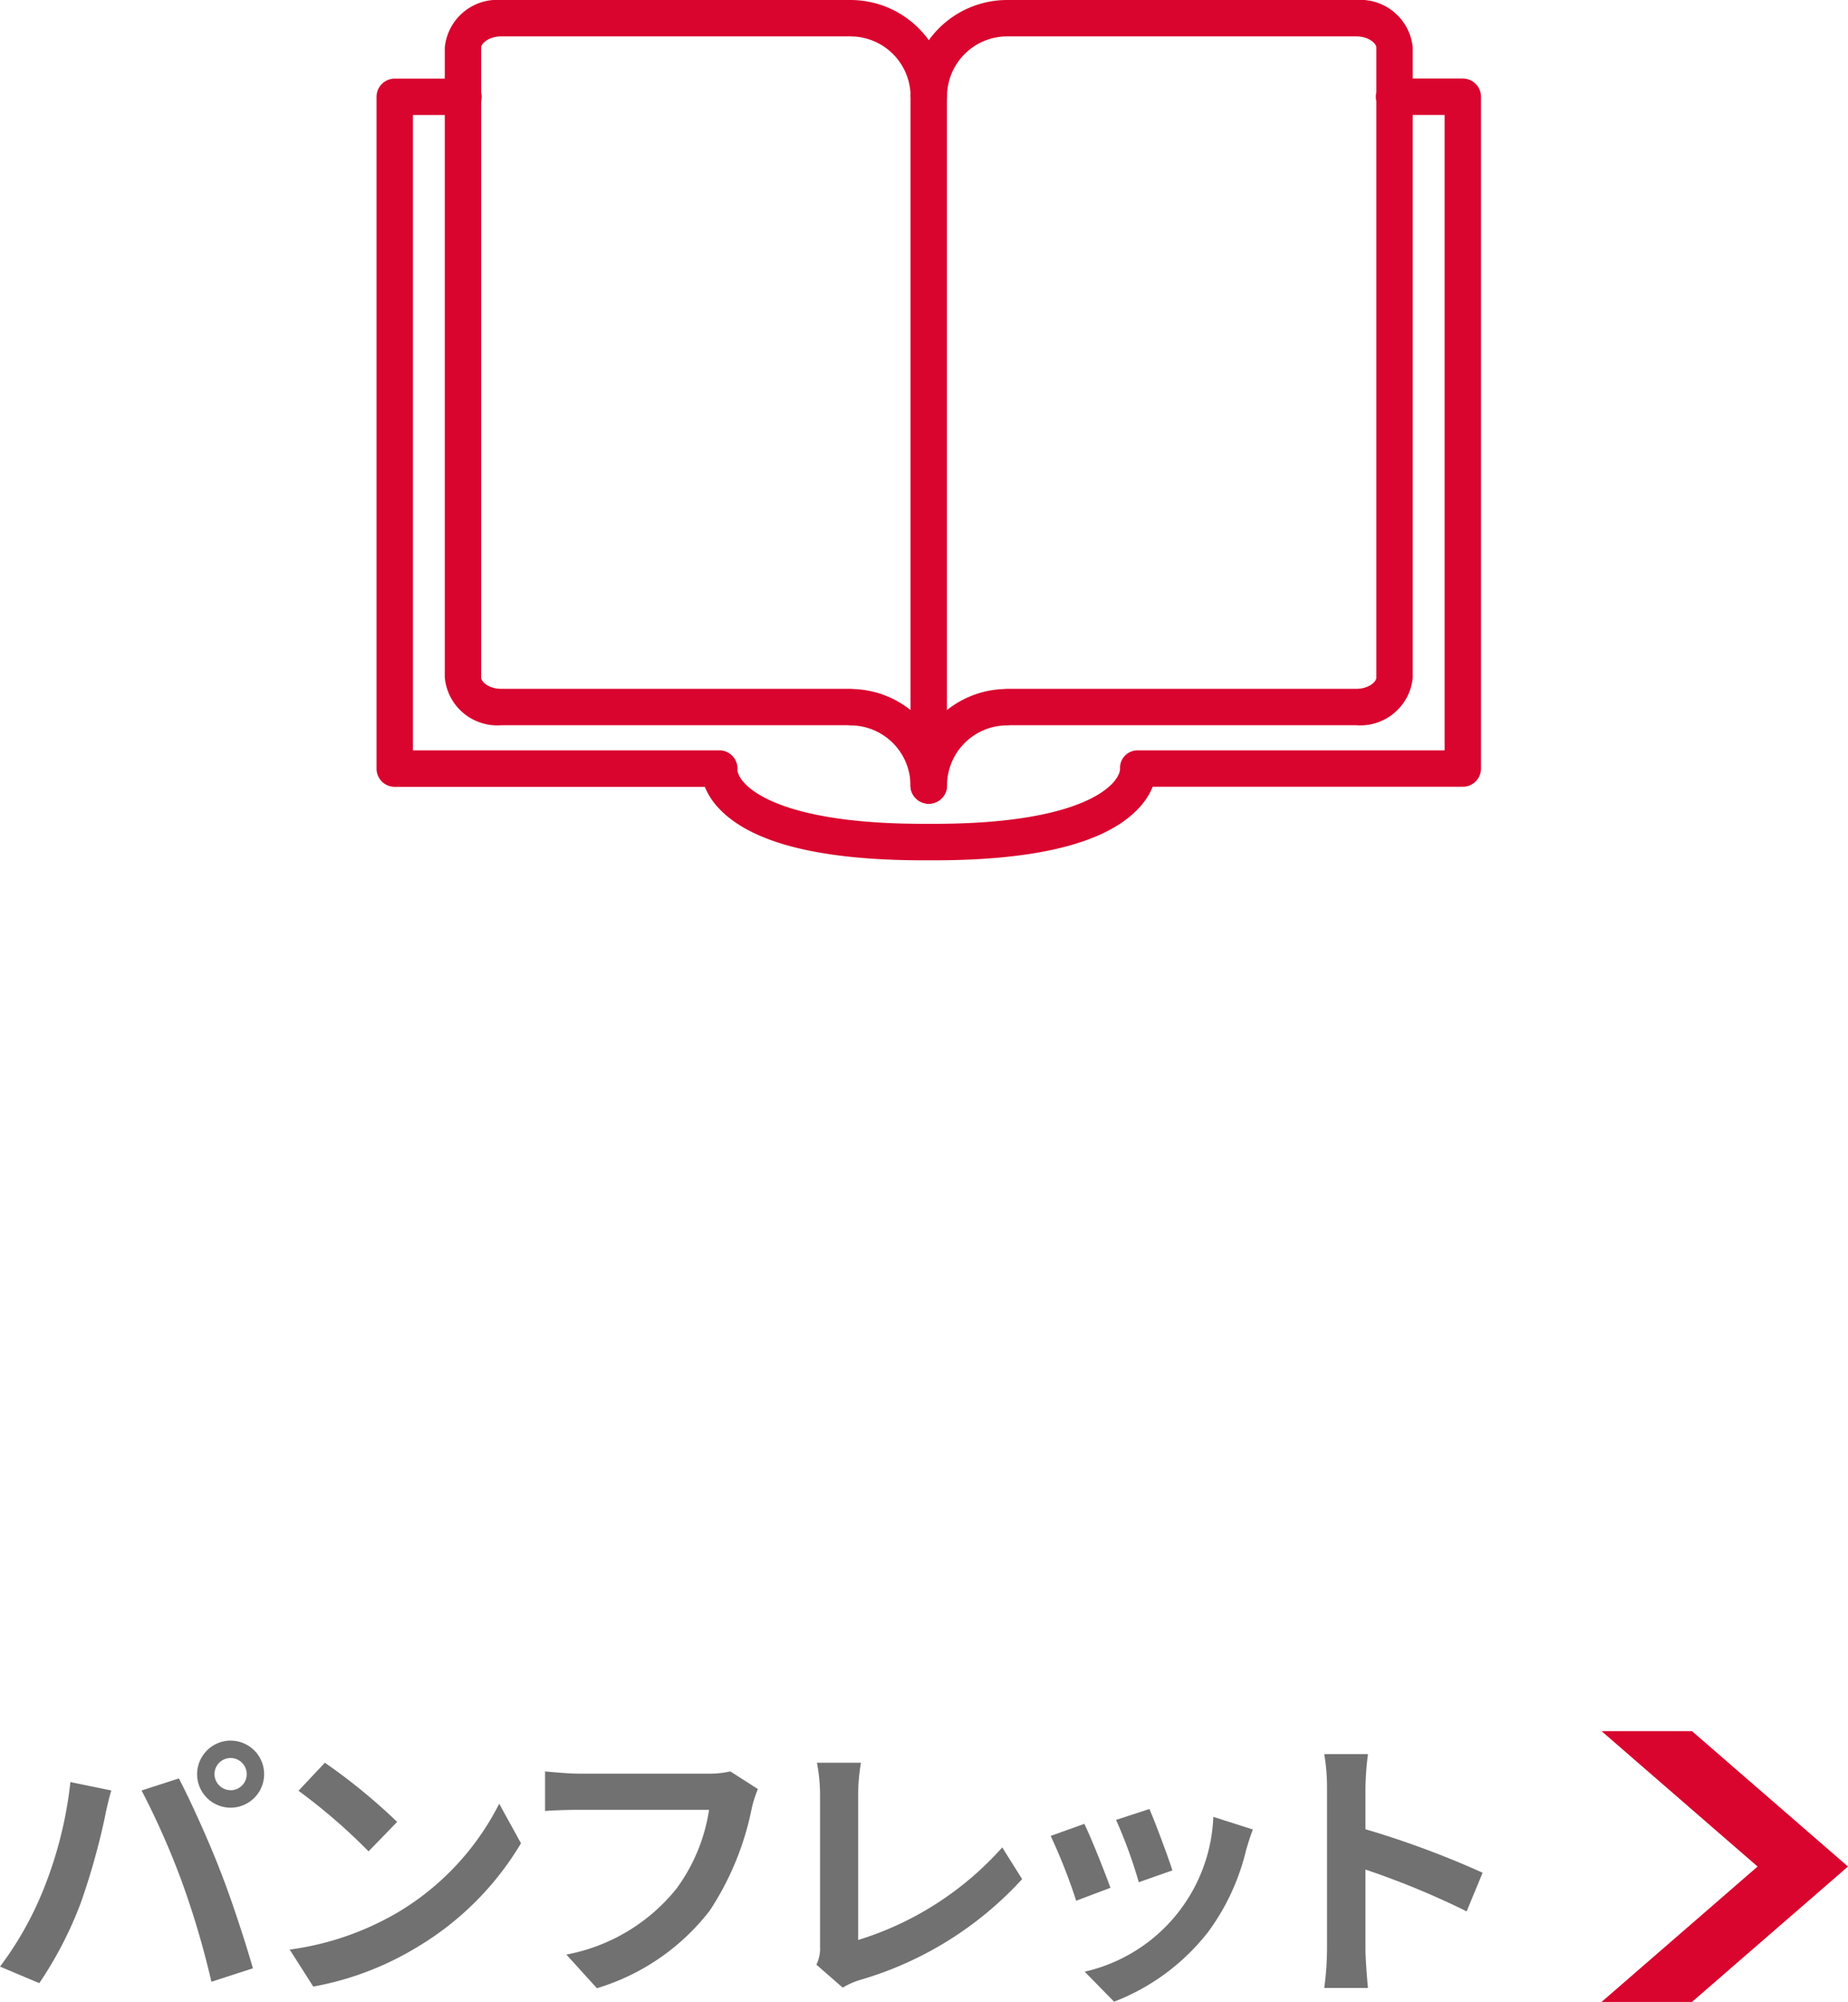
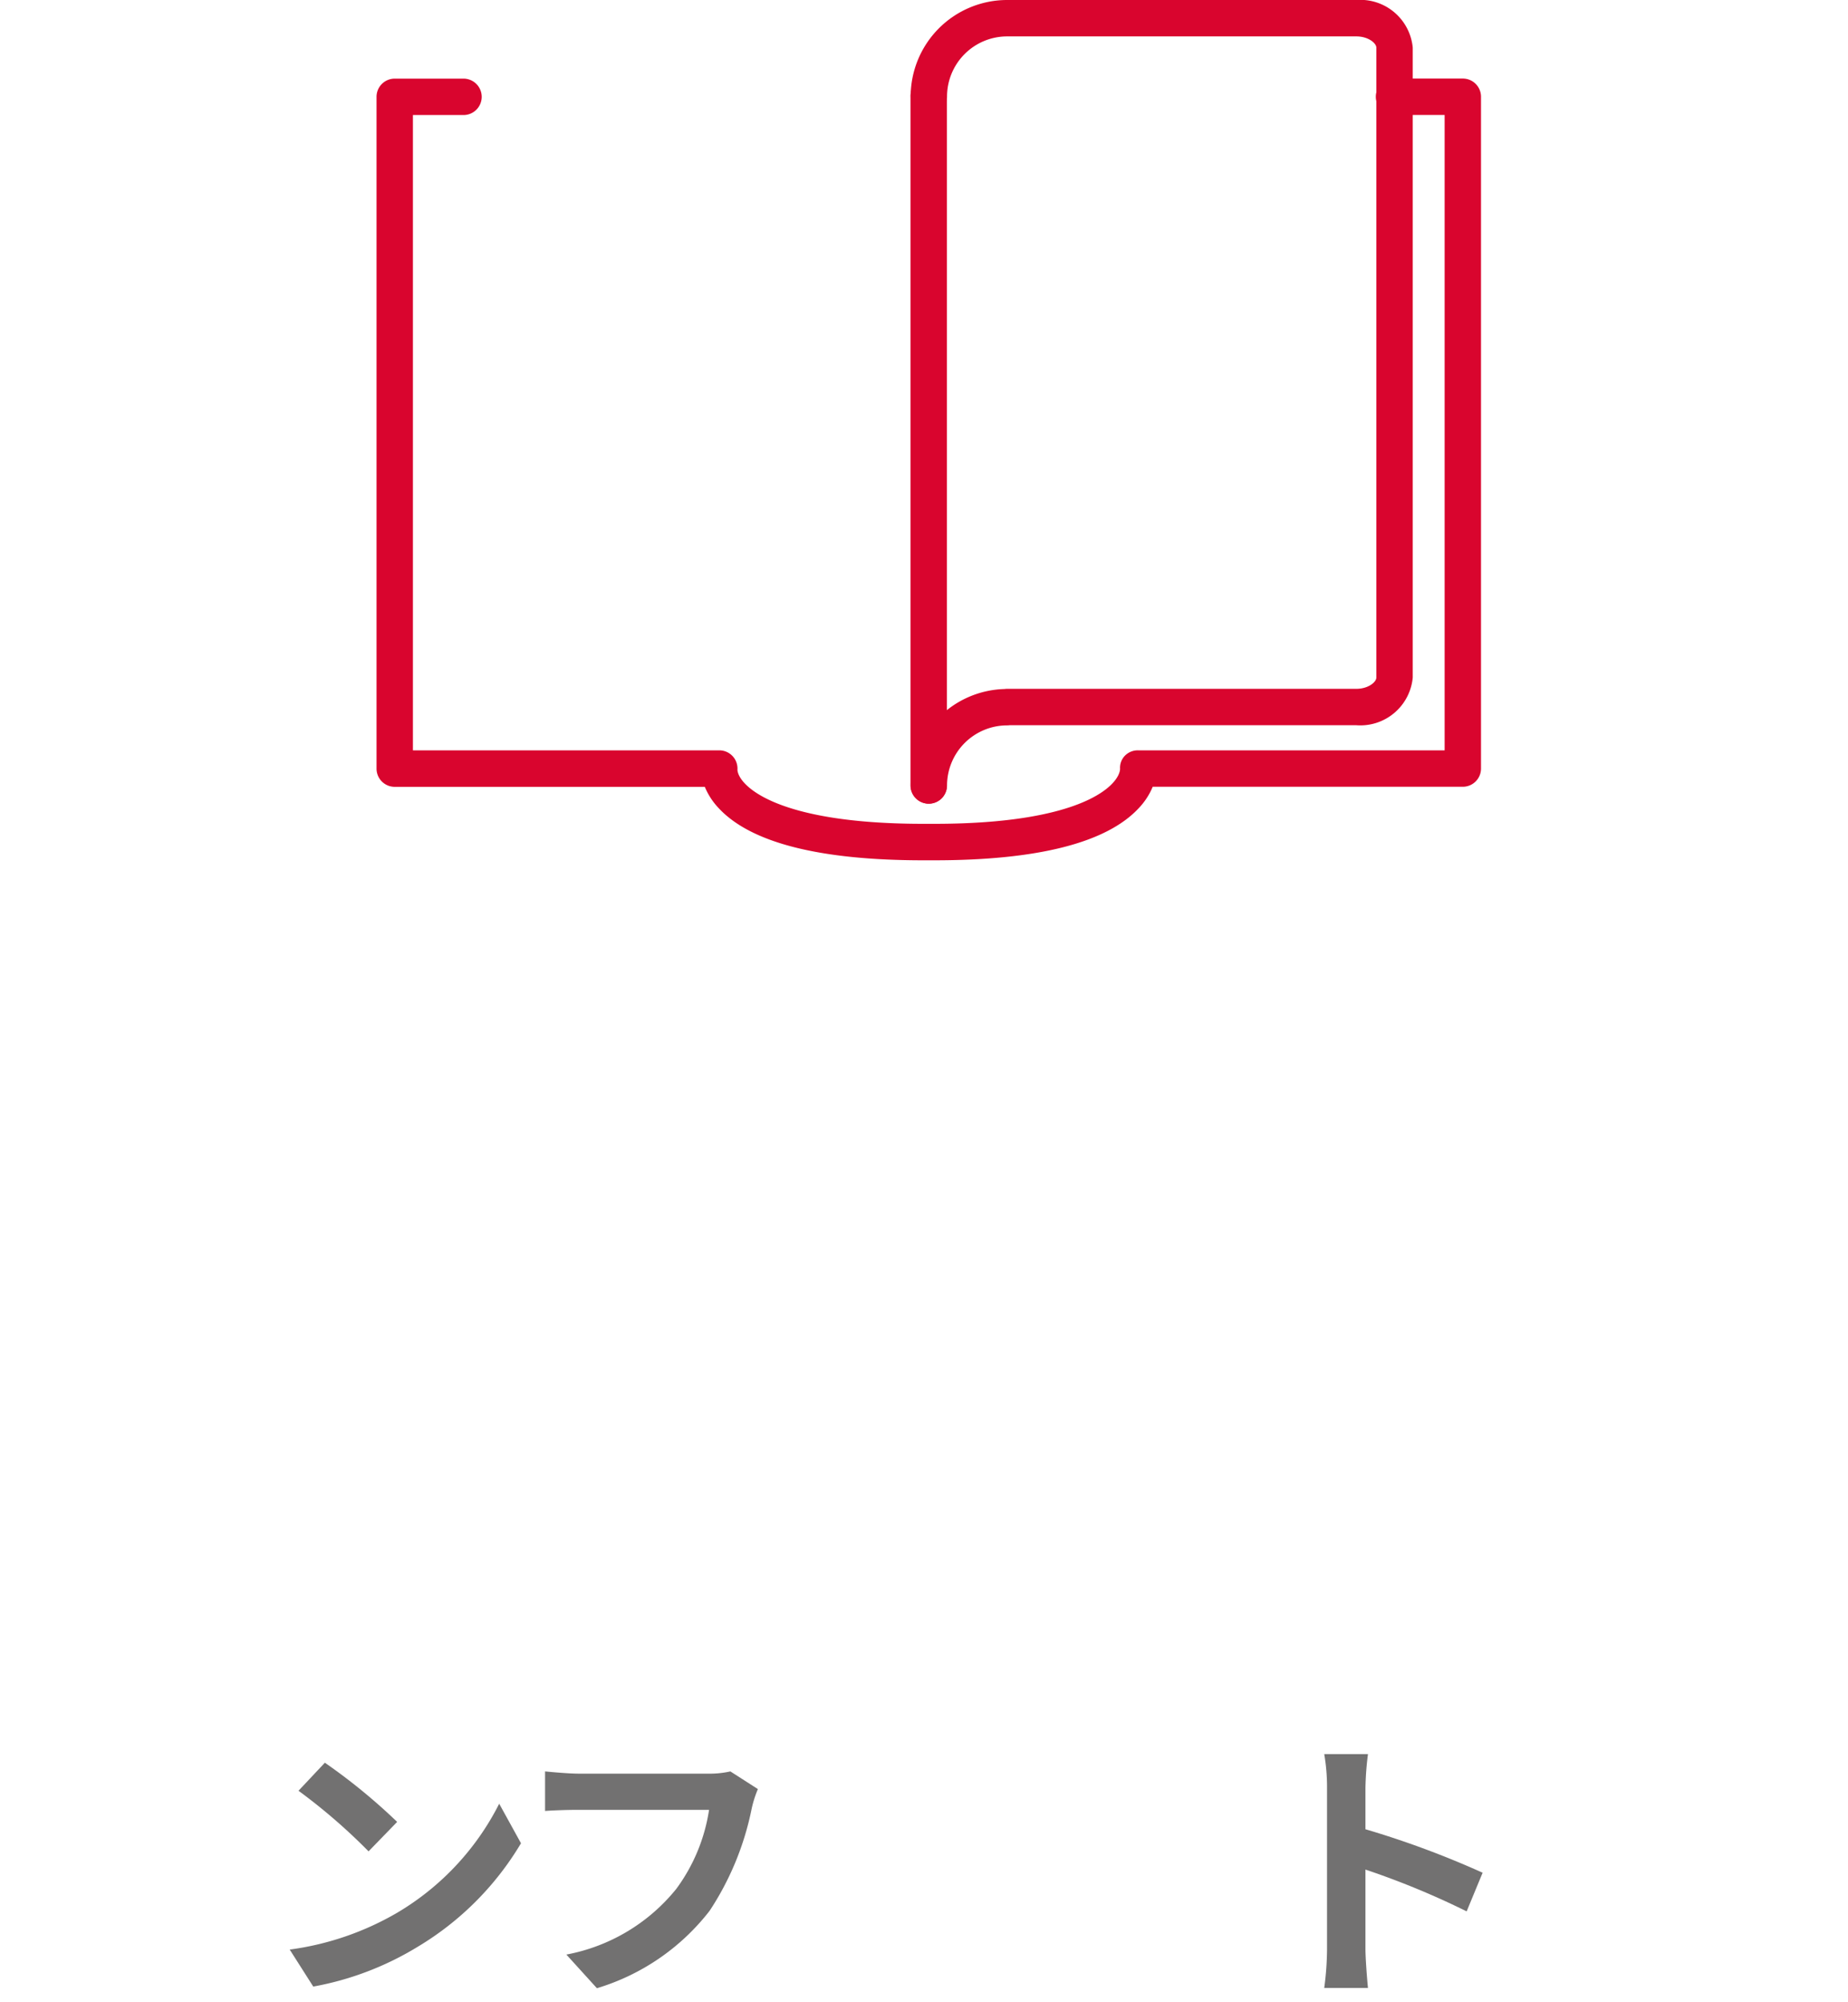
<svg xmlns="http://www.w3.org/2000/svg" width="118.692" height="128.517" viewBox="0 0 118.692 128.517">
  <g transform="translate(-935.179 -4162.231)">
    <path d="M994.825,4213.824a1.169,1.169,0,0,1-1.168-1.169v-44.23a1.169,1.169,0,1,1,2.337,0v44.23A1.17,1.17,0,0,1,994.825,4213.824Z" fill="#d9052e" />
    <path d="M995.178,4217.459h-.694c-6.651,0-11.071-1.124-13.137-3.339a4.468,4.468,0,0,1-.9-1.377H960.531a1.168,1.168,0,0,1-1.168-1.169v-43.127a1.167,1.167,0,0,1,1.168-1.168h4.383a1.169,1.169,0,1,1,0,2.337H961.7V4210.4h19.678a1.168,1.168,0,0,1,1.165,1.25c.046.921,2.274,3.467,11.942,3.467h.694c9.667,0,11.9-2.546,11.939-3.526a1.107,1.107,0,0,1,.313-.849,1.149,1.149,0,0,1,.855-.342h19.678v-40.789h-3.216a1.169,1.169,0,1,1,0-2.337h4.384a1.168,1.168,0,0,1,1.168,1.168v43.127a1.169,1.169,0,0,1-1.168,1.169h-19.918a4.463,4.463,0,0,1-.9,1.377C1006.248,4216.335,1001.828,4217.459,995.178,4217.459Z" fill="#d9052e" />
-     <path d="M994.825,4213.824a1.169,1.169,0,0,1-1.168-1.169,3.862,3.862,0,0,0-3.858-3.857,1.159,1.159,0,0,1-.155-.01H967.37a3.383,3.383,0,0,1-3.624-3.064v-40.43a3.383,3.383,0,0,1,3.624-3.063H989.8a6.2,6.2,0,0,1,6.2,6.194,1.169,1.169,0,0,1-2.337,0,3.861,3.861,0,0,0-3.858-3.857H967.37c-.774,0-1.287.437-1.287.726v40.43c0,.29.513.727,1.287.727H989.8a1.428,1.428,0,0,1,.173.012,6.2,6.2,0,0,1,6.022,6.192A1.17,1.17,0,0,1,994.825,4213.824Z" fill="#d9052e" />
    <path d="M994.836,4213.824a1.169,1.169,0,0,1-1.168-1.169,6.2,6.2,0,0,1,6.023-6.192,1.424,1.424,0,0,1,.171-.012h22.429c.775,0,1.288-.437,1.288-.727v-40.43c0-.289-.513-.726-1.288-.726H999.862a3.862,3.862,0,0,0-3.857,3.857,1.168,1.168,0,0,1-2.337,0,6.2,6.2,0,0,1,6.194-6.194h22.429a3.383,3.383,0,0,1,3.625,3.063v40.43a3.383,3.383,0,0,1-3.625,3.064h-22.275a1.133,1.133,0,0,1-.154.01,3.862,3.862,0,0,0-3.857,3.857A1.17,1.17,0,0,1,994.836,4213.824Z" fill="#d9052e" />
-     <path d="M939.7,4276.632l2.629.54c-.162.522-.36,1.405-.432,1.8a44.951,44.951,0,0,1-1.531,5.42,24.782,24.782,0,0,1-2.664,5.149l-2.521-1.063a21.694,21.694,0,0,0,2.809-5A25.96,25.96,0,0,0,939.7,4276.632Zm4.574.54,2.394-.774c.738,1.405,1.981,4.16,2.647,5.906.648,1.621,1.6,4.5,2.107,6.284l-2.665.864a55.5,55.5,0,0,0-1.873-6.356A50.539,50.539,0,0,0,944.272,4277.172Zm5.725-3.2a2.152,2.152,0,1,1-2.16,2.16A2.166,2.166,0,0,1,950,4273.968Zm0,3.186a1.035,1.035,0,1,0-1.044-1.026A1.041,1.041,0,0,0,950,4277.154Z" fill="#727171" />
    <path d="M960.687,4285.022a17.068,17.068,0,0,0,6.554-7l1.4,2.539a19.164,19.164,0,0,1-6.662,6.662,19.524,19.524,0,0,1-6.68,2.538l-1.513-2.376A18.558,18.558,0,0,0,960.687,4285.022Zm0-5.833-1.836,1.891a37.27,37.27,0,0,0-4.5-3.89l1.693-1.8A37.693,37.693,0,0,1,960.687,4279.189Z" fill="#727171" />
    <path d="M983.856,4277.082a7.225,7.225,0,0,0-.4,1.261,18.5,18.5,0,0,1-2.7,6.553,14.4,14.4,0,0,1-7.239,4.97l-1.962-2.16a11.878,11.878,0,0,0,7.058-4.214,11.414,11.414,0,0,0,2.107-5.077h-8.391c-.81,0-1.674.036-2.142.072v-2.539c.54.054,1.566.144,2.16.144h8.319a6.032,6.032,0,0,0,1.422-.144Z" fill="#727171" />
-     <path d="M987.614,4288.354a2.354,2.354,0,0,0,.235-1.17v-9.759a11.215,11.215,0,0,0-.2-2.035h2.826a12.768,12.768,0,0,0-.18,2.035v9.345a20.439,20.439,0,0,0,9.255-5.943l1.278,2.035a22.645,22.645,0,0,1-10.443,6.482,5.067,5.067,0,0,0-1.08.486Z" fill="#727171" />
-     <path d="M1006.5,4283.42l-2.2.829a36.374,36.374,0,0,0-1.638-4.16l2.161-.774C1005.273,4280.233,1006.137,4282.412,1006.5,4283.42Zm9.147-3.745c-.216.576-.324.954-.432,1.314a14.516,14.516,0,0,1-2.449,5.276,14.053,14.053,0,0,1-6.032,4.465l-1.891-1.926a10.62,10.62,0,0,0,8.265-9.939Zm-5.168,2.629-2.16.757a30.11,30.11,0,0,0-1.459-4l2.143-.7C1009.342,4279.135,1010.224,4281.476,1010.476,4282.3Z" fill="#727171" />
    <path d="M1029.378,4284.933a51.922,51.922,0,0,0-6.5-2.683v5.1c0,.522.09,1.782.162,2.5h-2.809a19.283,19.283,0,0,0,.18-2.5v-10.335a12.558,12.558,0,0,0-.18-2.179h2.809a19.581,19.581,0,0,0-.162,2.179v2.646a58.7,58.7,0,0,1,7.526,2.791Z" fill="#727171" />
-     <path d="M1048.064,4282.055l-10.024,8.693h5.807l10.024-8.693-10.024-8.694h-5.807Z" fill="#d9052e" />
  </g>
</svg>